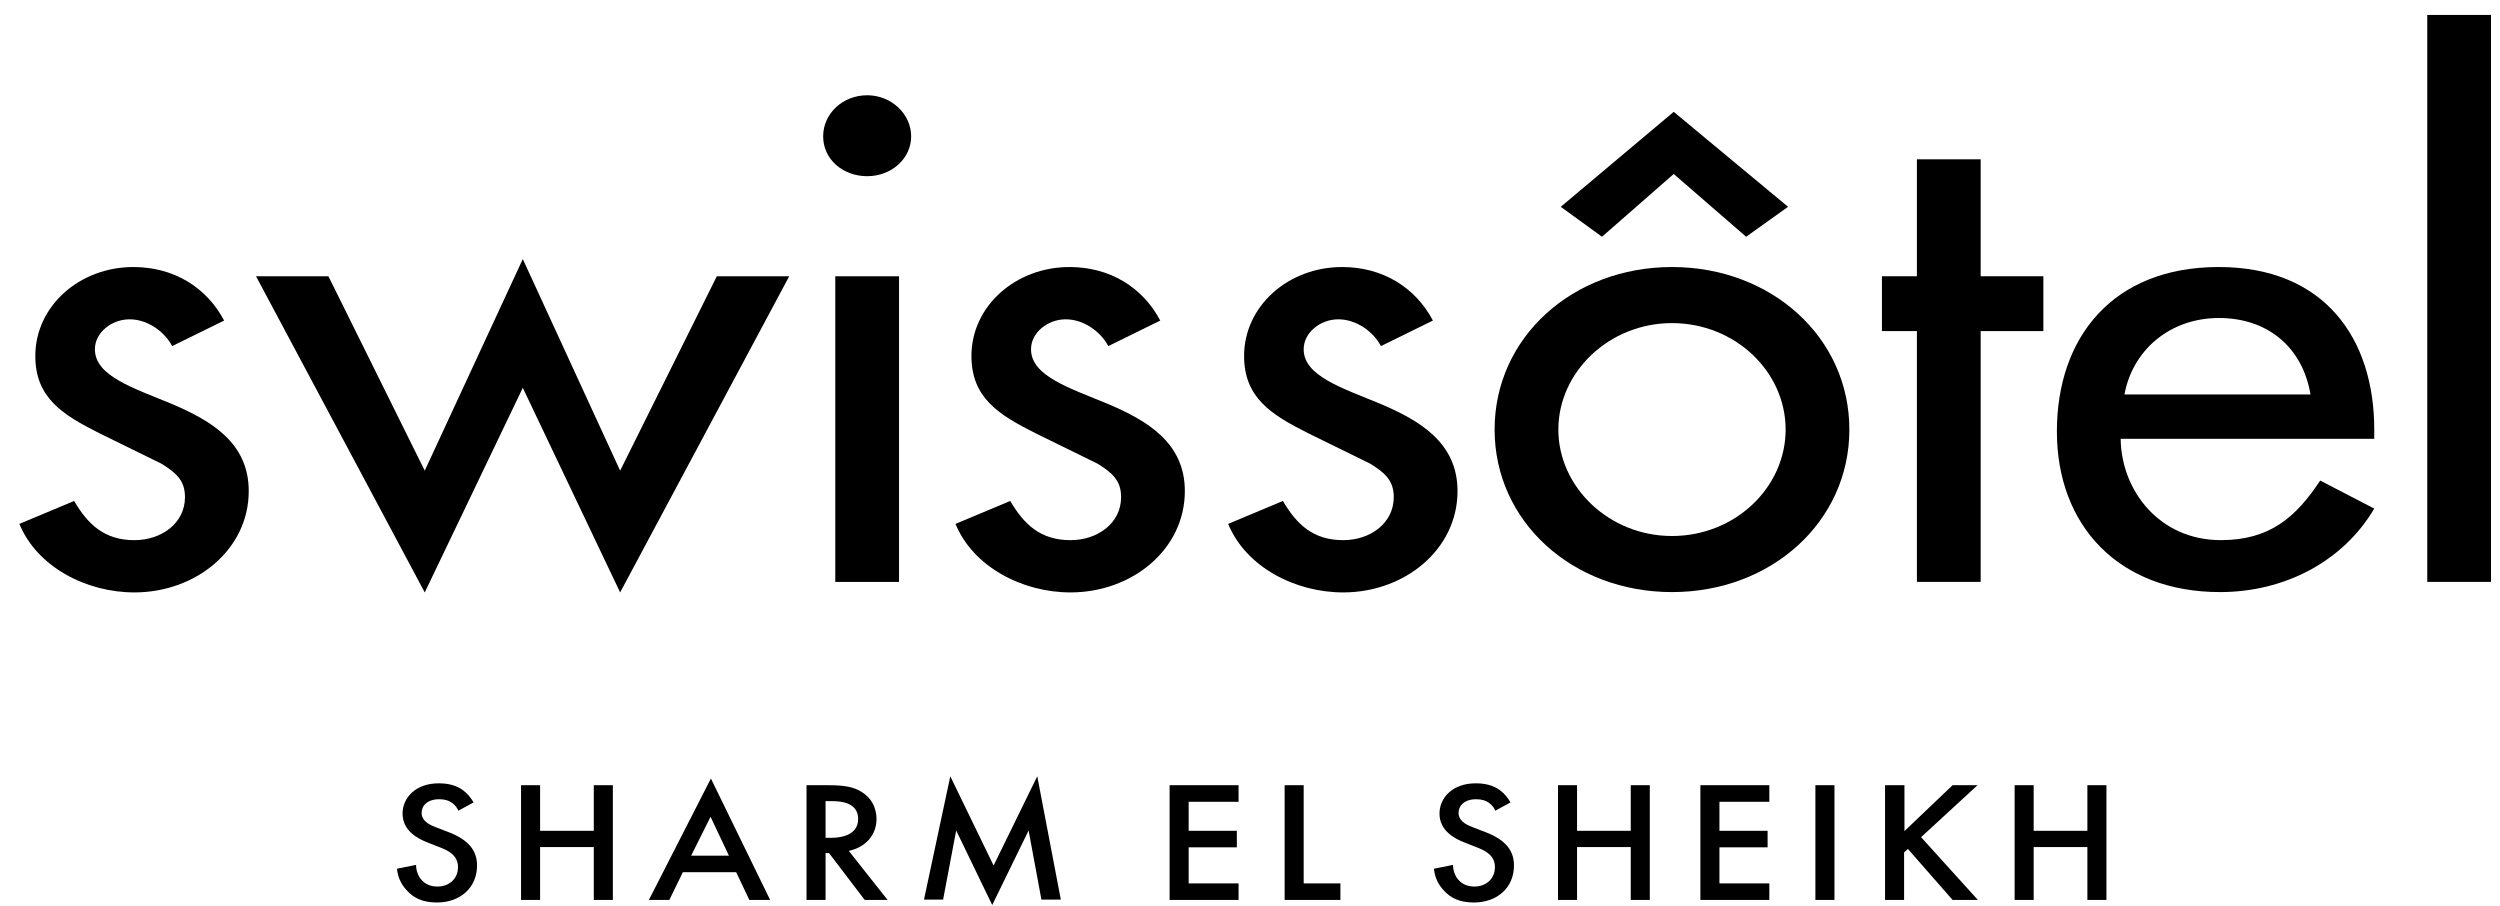
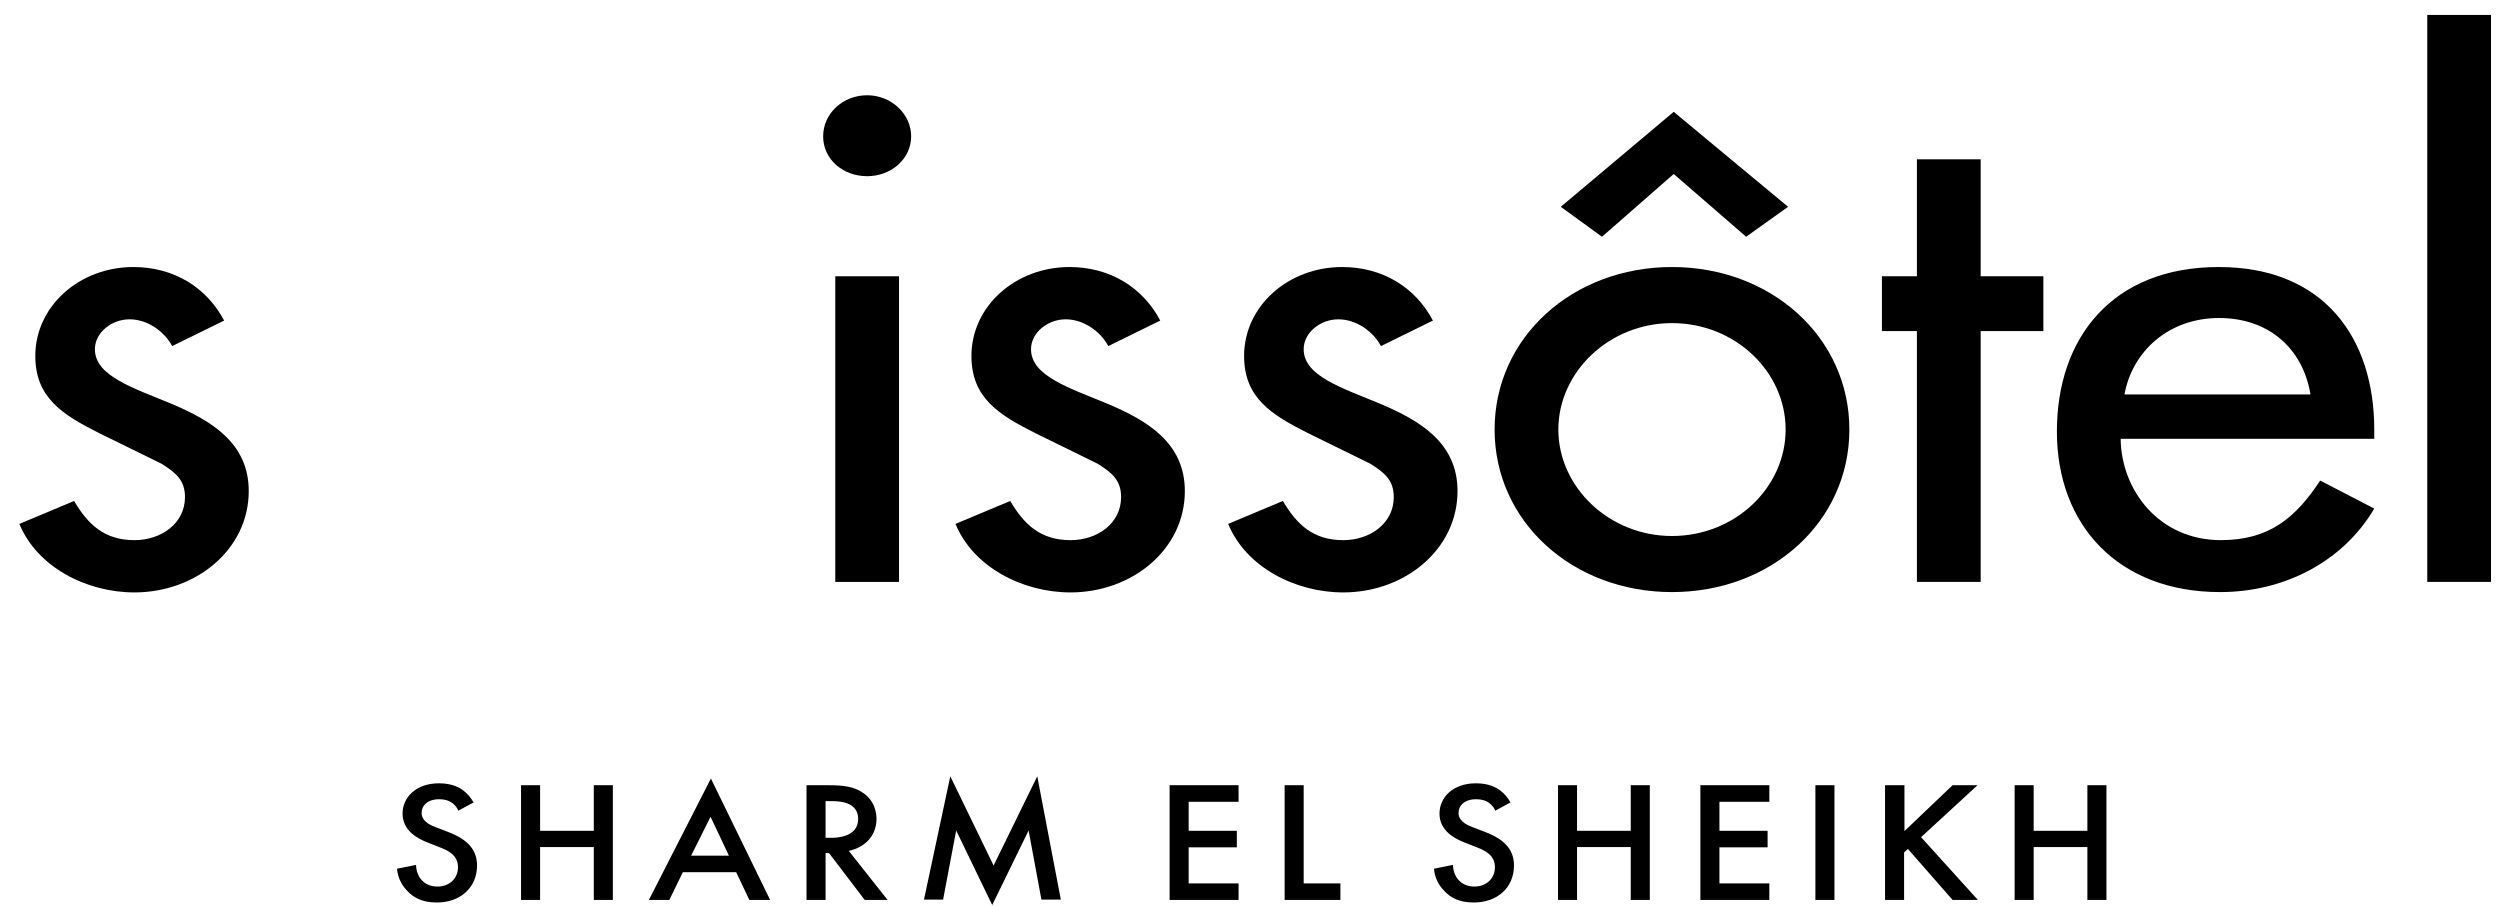
<svg xmlns="http://www.w3.org/2000/svg" width="127" height="46" viewBox="0 0 127 46" fill="none">
  <g id="Group">
    <path id="Vector" d="M11.386 16.285C10.488 14.585 8.816 13.565 6.775 13.565C4.029 13.565 1.794 15.557 1.794 18.082C1.794 20.203 3.167 21.061 5.032 22L8.2 23.555C8.957 24.024 9.397 24.413 9.397 25.254C9.397 26.582 8.2 27.44 6.828 27.44C5.279 27.44 4.452 26.614 3.765 25.449L0.984 26.614C1.882 28.8 4.381 30.095 6.828 30.095C9.96 30.095 12.636 27.91 12.636 24.947C12.636 22.486 10.717 21.369 8.746 20.527C6.757 19.701 4.821 19.102 4.821 17.742C4.821 16.884 5.684 16.221 6.581 16.221C7.479 16.221 8.341 16.82 8.746 17.581L11.386 16.285Z" fill="black" />
-     <path id="Vector_2" d="M16.684 14.034H13.006L21.577 30.095L26.558 19.701L31.503 30.095L40.092 14.034H36.414L31.503 23.91L26.558 13.16L21.577 23.91L16.684 14.034Z" fill="black" />
    <g id="Group_2">
      <path id="Vector_3" d="M44.052 4.839C42.82 4.839 41.816 5.762 41.816 6.927C41.816 8.093 42.82 8.951 44.052 8.951C45.284 8.951 46.287 8.061 46.287 6.927C46.287 5.794 45.284 4.839 44.052 4.839ZM45.671 14.035H42.432V29.561H45.671V14.035Z" fill="black" />
      <path id="Vector_4" d="M58.941 16.285C58.043 14.585 56.371 13.565 54.33 13.565C51.584 13.565 49.349 15.557 49.349 18.082C49.349 20.203 50.721 21.061 52.587 22L55.755 23.555C56.512 24.024 56.952 24.413 56.952 25.254C56.952 26.582 55.755 27.44 54.382 27.44C52.834 27.44 52.006 26.614 51.32 25.449L48.539 26.614C49.437 28.8 51.936 30.095 54.382 30.095C57.515 30.095 60.19 27.91 60.19 24.947C60.19 22.486 58.272 21.369 56.301 20.527C54.312 19.701 52.376 19.102 52.376 17.742C52.376 16.884 53.238 16.221 54.136 16.221C55.033 16.221 55.896 16.82 56.301 17.581L58.941 16.285Z" fill="black" />
      <path id="Vector_5" d="M72.792 16.285C71.895 14.585 70.223 13.565 68.181 13.565C65.435 13.565 63.2 15.557 63.2 18.082C63.2 20.203 64.573 21.061 66.439 22L69.607 23.555C70.363 24.024 70.803 24.413 70.803 25.254C70.803 26.582 69.607 27.44 68.234 27.44C66.685 27.44 65.858 26.614 65.171 25.449L62.391 26.614C63.288 28.8 65.787 30.095 68.234 30.095C71.367 30.095 74.042 27.91 74.042 24.947C74.042 22.486 72.124 21.369 70.152 20.527C68.163 19.701 66.227 19.102 66.227 17.742C66.227 16.884 67.09 16.221 67.987 16.221C68.885 16.221 69.747 16.82 70.152 17.581L72.792 16.285Z" fill="black" />
      <path id="Vector_6" d="M84.937 16.414C88.14 16.414 90.71 18.875 90.71 21.821C90.71 24.768 88.14 27.229 84.937 27.229C81.734 27.229 79.164 24.735 79.164 21.821C79.164 18.907 81.734 16.414 84.937 16.414ZM84.937 13.565C79.886 13.565 75.926 17.142 75.926 21.821C75.926 26.5 79.886 30.078 84.937 30.078C89.988 30.078 93.948 26.5 93.948 21.821C93.948 17.142 89.988 13.565 84.937 13.565Z" fill="black" />
    </g>
    <path id="Vector_7" d="M100.618 16.819H103.803V14.034H100.618V8.093H97.379V14.034H95.602V16.819H97.379V29.56H100.618V16.819Z" fill="black" />
    <path id="Vector_8" d="M107.922 20.04C108.327 17.822 110.193 16.155 112.727 16.155C115.261 16.155 116.986 17.709 117.373 20.04H107.922ZM120.612 22.291V21.821C120.612 17.207 118.095 13.565 112.709 13.565C107.324 13.565 104.49 17.142 104.49 21.918C104.49 26.694 107.623 30.078 112.78 30.078C116.053 30.078 119.028 28.524 120.612 25.836L117.866 24.412C116.634 26.273 115.314 27.439 112.815 27.439C109.717 27.439 107.764 24.946 107.729 22.291H120.612Z" fill="black" />
    <path id="Vector_9" d="M126.543 0.759H123.305V29.56H126.543V0.759Z" fill="black" />
    <path id="Vector_10" d="M79.287 10.505L81.382 12.027L85.025 8.838L88.703 12.027L90.833 10.505L85.025 5.681L79.287 10.505Z" fill="black" />
    <path id="Vector_11" d="M103.311 39.889H102.343V45.717H103.311V43.03H106.039V45.717H107.007V39.889H106.039V42.204H103.311V39.889ZM96.728 39.889H95.76V45.717H96.728V43.305L96.922 43.127L99.192 45.717H100.477L97.591 42.528L100.459 39.889H99.192L96.746 42.22V39.889H96.728ZM92.222 45.717H93.191V39.889H92.222V45.717ZM89.882 39.889H86.379V45.717H89.882V44.875H87.347V43.046H89.794V42.204H87.347V40.731H89.882V39.889ZM80.114 39.889H79.146V45.717H80.114V43.03H82.842V45.717H83.81V39.889H82.842V42.204H80.114V39.889ZM76.734 40.763C76.594 40.52 76.418 40.31 76.242 40.18C76.048 40.018 75.661 39.792 74.975 39.792C73.778 39.792 73.126 40.536 73.126 41.33C73.126 42.204 73.901 42.609 74.411 42.803L75.027 43.046C75.45 43.208 75.942 43.451 75.942 44.05C75.942 44.649 75.485 45.037 74.904 45.037C74.517 45.037 74.253 44.892 74.077 44.681C73.918 44.503 73.813 44.228 73.813 43.936L72.845 44.131C72.88 44.535 73.038 44.924 73.373 45.264C73.69 45.604 74.13 45.847 74.869 45.847C76.066 45.847 76.91 45.086 76.91 43.969C76.91 43.305 76.594 42.69 75.415 42.253L74.781 42.01C74.165 41.783 74.094 41.475 74.094 41.297C74.094 40.925 74.394 40.601 74.992 40.601C75.274 40.601 75.485 40.666 75.678 40.812C75.819 40.925 75.907 41.054 75.96 41.184L76.734 40.763ZM65.259 39.889V45.717H68.093V44.875H66.227V39.889H65.259ZM62.919 39.889H59.416V45.717H62.919V44.875H60.384V43.046H62.831V42.204H60.384V40.731H62.919V39.889ZM47.906 45.717L48.574 42.188L50.405 45.976L52.253 42.188L52.904 45.701H53.89L52.693 39.435L50.475 43.969L48.275 39.435L46.938 45.701H47.923L47.906 45.717ZM41.939 40.698H42.274C42.749 40.698 43.594 40.779 43.594 41.605C43.594 42.528 42.502 42.56 42.238 42.56H41.939V40.698ZM40.971 39.889V45.717H41.939V43.337H42.115L43.928 45.717H45.09L43.118 43.224C43.963 43.046 44.526 42.431 44.526 41.605C44.526 41.346 44.474 40.666 43.77 40.229C43.365 39.97 42.872 39.889 42.098 39.889H40.971ZM35.11 43.467L36.096 41.492L37.029 43.467H35.11ZM38.085 45.717H39.123L36.114 39.549L32.963 45.717H34.002L34.688 44.309H37.398L38.067 45.717H38.085ZM27.437 39.889H26.469V45.717H27.437V43.03H30.165V45.717H31.133V39.889H30.165V42.204H27.437V39.889ZM24.058 40.763C23.917 40.52 23.741 40.31 23.565 40.18C23.371 40.018 22.984 39.792 22.298 39.792C21.101 39.792 20.45 40.536 20.45 41.33C20.45 42.204 21.224 42.609 21.734 42.803L22.35 43.046C22.773 43.208 23.266 43.451 23.266 44.05C23.266 44.649 22.808 45.037 22.227 45.037C21.84 45.037 21.576 44.892 21.4 44.681C21.242 44.503 21.136 44.228 21.136 43.936L20.168 44.131C20.203 44.535 20.362 44.924 20.696 45.264C21.013 45.604 21.453 45.847 22.192 45.847C23.389 45.847 24.234 45.086 24.234 43.969C24.234 43.305 23.917 42.69 22.738 42.253L22.104 42.01C21.488 41.783 21.418 41.475 21.418 41.297C21.418 40.925 21.717 40.601 22.315 40.601C22.597 40.601 22.808 40.666 23.002 40.812C23.142 40.925 23.23 41.054 23.283 41.184L24.058 40.763Z" fill="black" />
  </g>
</svg>